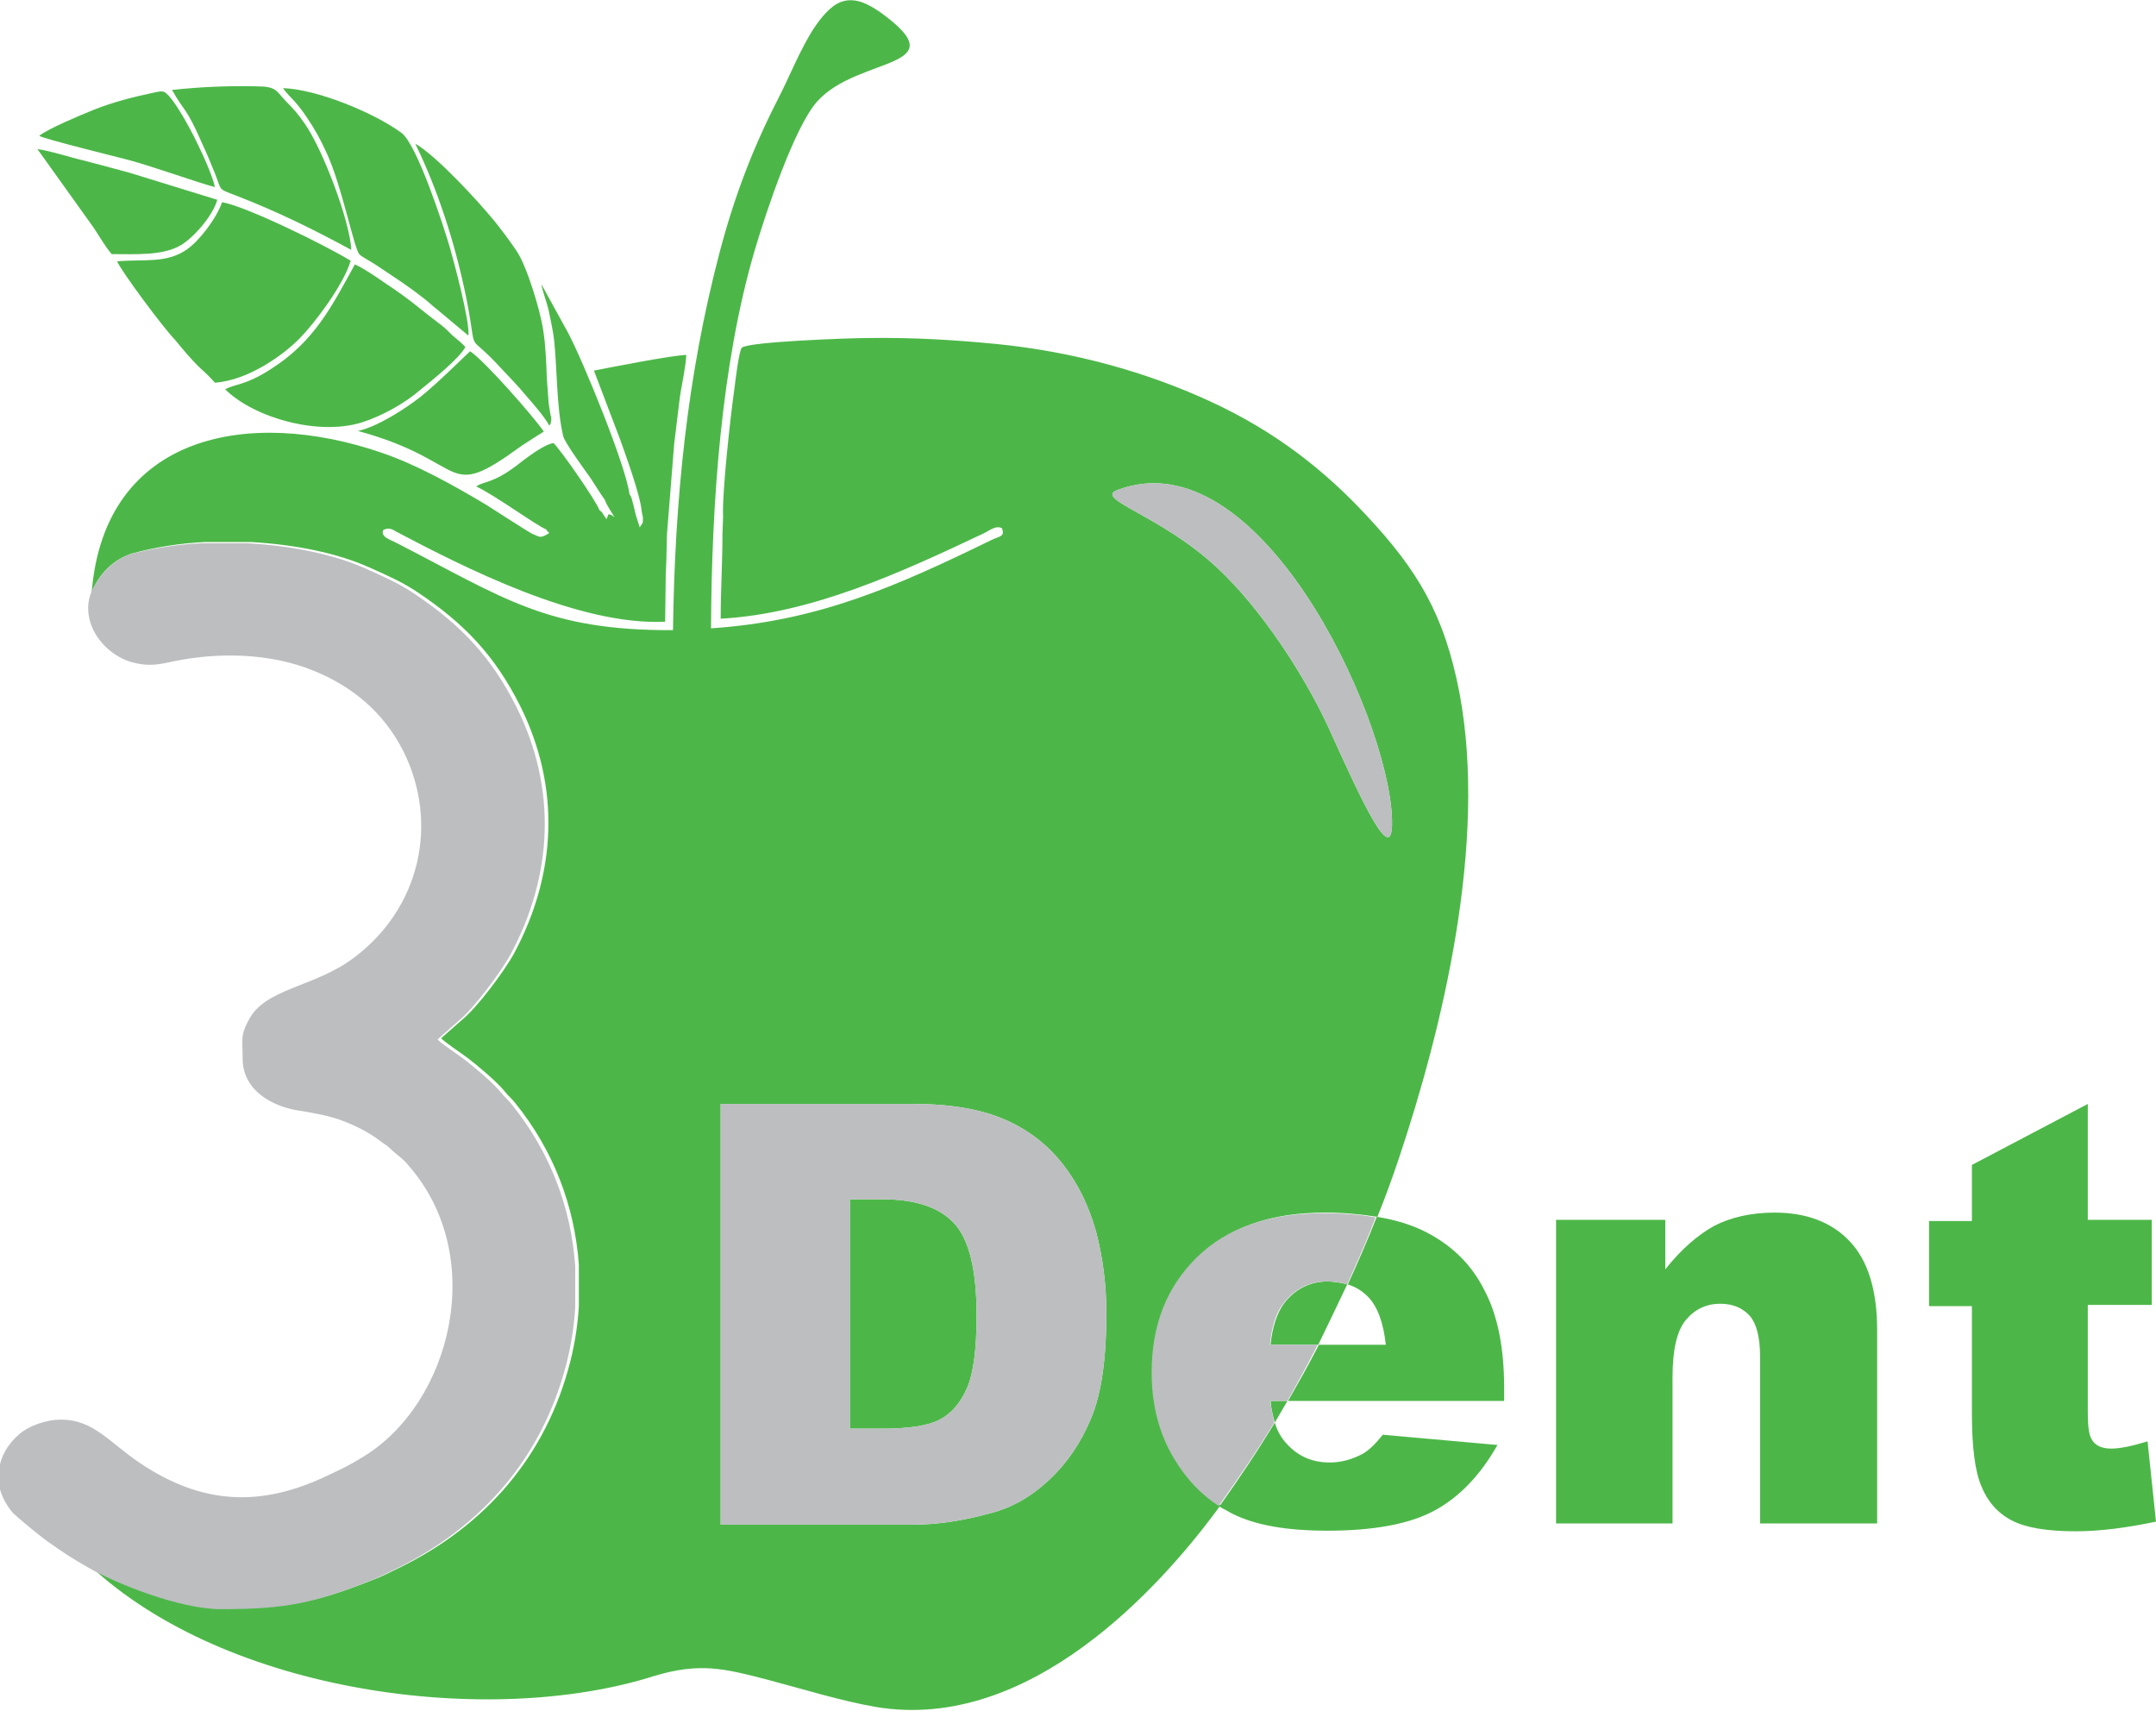
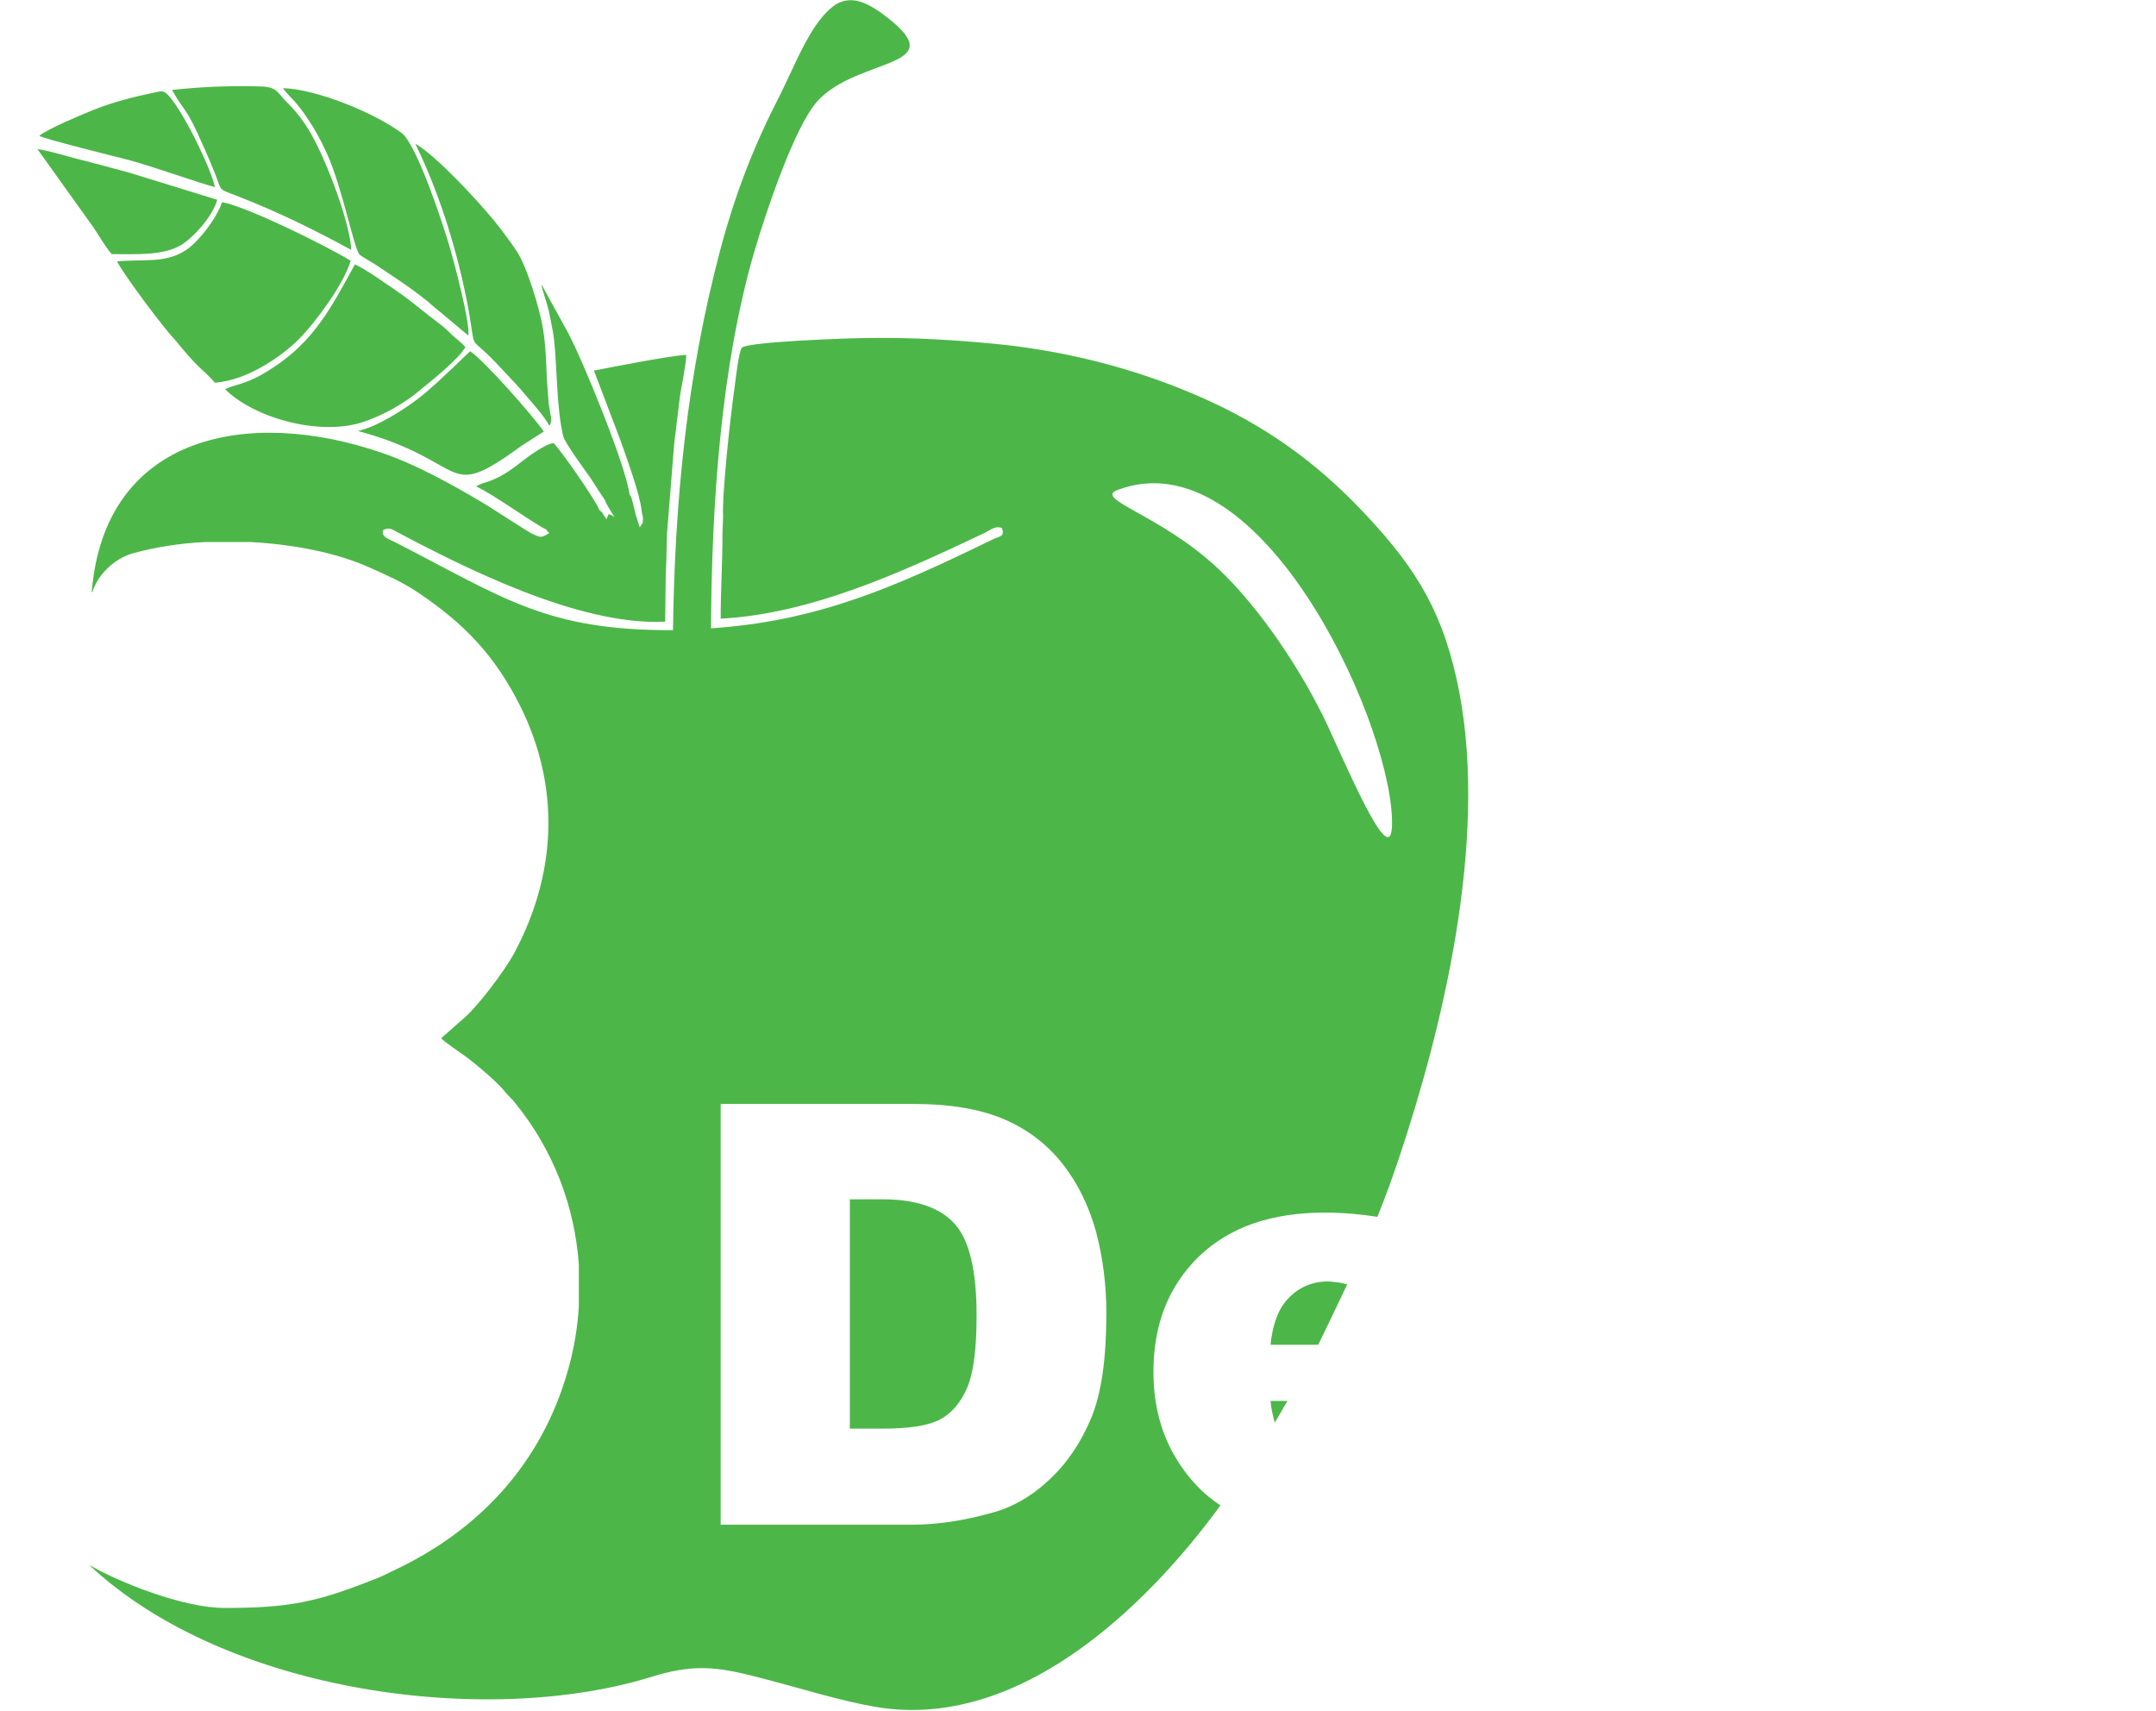
<svg xmlns="http://www.w3.org/2000/svg" xmlns:xlink="http://www.w3.org/1999/xlink" version="1.1" id="Layer_1" x="0px" y="0px" viewBox="0 0 357.2 283.5" style="enable-background:new 0 0 357.2 283.5;" xml:space="preserve">
  <style type="text/css">
	.st0{clip-path:url(#SVGID_2_);fill-rule:evenodd;clip-rule:evenodd;fill:#4CB748;}
	.st1{clip-path:url(#SVGID_2_);fill-rule:evenodd;clip-rule:evenodd;fill:#BCBEC0;}
</style>
  <g>
    <defs>
      <rect id="SVGID_1_" width="357.2" height="283.5" />
    </defs>
    <clipPath id="SVGID_2_">
      <use xlink:href="#SVGID_1_" style="overflow:visible;" />
    </clipPath>
    <path class="st0" d="M140.8,198.7v38h5.3c4.5,0,7.7-0.5,9.6-1.5c1.9-1,3.4-2.7,4.5-5.2c1.1-2.5,1.6-6.5,1.6-12.1   c0-7.4-1.2-12.4-3.6-15.1c-2.4-2.7-6.4-4.1-11.9-4.1H140.8z M213.3,232.1c-0.7,1.2-1.4,2.4-2.1,3.6c-0.3-1.1-0.6-2.3-0.7-3.6H213.3   z M223.2,212.8c-1.6,3.4-3.2,6.7-4.8,10h-7.9c0.3-3,1.1-5.3,2.2-6.8c1.8-2.4,4.3-3.7,7.4-3.7C221.2,212.4,222.3,212.5,223.2,212.8    M111.5,104.4c0.3-22,2.4-42.3,7.7-62.5c2.5-9.5,5.6-17.5,9.7-25.5c2-3.9,3.7-8.3,6-11.8c1-1.5,2.7-3.7,4.5-4.3   c2.5-0.9,4.9,0.7,6.4,1.7c13.2,9.5-3.6,7.2-10.4,14.8c-3.7,4.1-8.4,18-10.4,24.8c-5.5,18.8-7.1,41.6-7.2,62.5   c17.8-1.2,30.6-6.9,46.6-14.7c1.3-0.6,2.1-0.5,1.6-1.9c-1.1-0.5-2,0.4-3.1,0.9c-13.5,6.4-28.5,13.3-43.5,14.1   c0-4.8,0.3-9.4,0.3-14.2l0.1-2.6c-0.2-3.9,1.2-16.6,1.9-21.5c0.1-0.8,0.7-6,1.2-6.6c1.1-1,18.1-1.6,20.9-1.6   c7.5-0.1,14.2,0.3,21.4,1c12.9,1.3,24.9,4.7,35.3,9.5c11.1,5.1,19.2,11.7,25.9,18.9c8.5,9.1,12.9,16.4,15.4,29.4   c4.7,24.9-2.9,55.8-10,77c-1.1,3.3-2.3,6.6-3.6,9.8c-2.6-0.4-5.5-0.7-8.7-0.7c-8.9,0-15.8,2.4-20.9,7.3c-5,4.9-7.5,11.2-7.5,19.1   c0,5.5,1.3,10.3,3.8,14.4c2,3.3,4.5,5.9,7.3,7.7c-0.3,0.4-0.6,0.8-0.8,1.1c-9.1,12.2-30.7,36.6-56.3,32.3c-5.8-1-12.2-3-17.9-4.5   c-7.3-1.9-11.3-2.9-18.9-0.6c-27.2,8.6-70.8,2.9-93.5-18.4l0.4,0.2c4.5,2.6,15.1,6.9,22,6.9c11,0,15.5-1,25.7-5.1   c0.9-0.4,1.3-0.6,2.1-1c14.2-6.6,24.7-17.7,29.1-33.3c1-3.5,1.6-7.1,1.8-10.6v-6.9c-0.7-9.7-4.2-18.9-10.5-26.7   c-0.6-0.8-1.2-1.2-1.8-2c-1.3-1.6-4.4-4.2-6.1-5.5c-0.9-0.7-4.1-2.8-4.4-3.3l3.4-3c2.5-2,7-8,8.7-11.1c7-13.1,7.7-27.4,1-40.9   c-4.2-8.4-9.3-13.7-16.9-18.8c-2.5-1.7-5-2.8-7.9-4.1c-5.5-2.5-12.6-3.9-19.9-4.3h-7.5c-4.3,0.2-8.5,0.9-12.1,1.9   c-3,0.9-5.7,3.5-6.6,6.4c-0.1,0-0.1-0.1-0.1-0.1C17.4,71.8,41.4,67.5,63.2,75c5.9,2,12.1,5.5,17.3,8.6c1.3,0.8,7.1,4.6,7.8,4.9   c0.9,0.3,1.1,0.8,2.4,0l0.3-0.2L90.7,88c0,0-0.1-0.1-0.1-0.1c0-0.1-0.1-0.1-0.1-0.2c-1.3-0.4-8.7-5.8-11.6-7.1   c1.2-0.9,2.6-0.4,6.6-3.4c1.3-1,4.4-3.5,6.2-3.8c1.1,1,7.1,9.6,7.6,11.1c0.6,0.5,0.3,0.2,0.7,0.8c0.3,0.4,0.2,0.4,0.5,0.7l0.3-0.8   c0.8,0.2,0.3,0,1,0.5c-0.6-1.1-1.2-1.8-1.6-2.9c-0.8-1.1-1.5-2.3-2.3-3.5c-0.9-1.3-4.4-6-4.6-7.1c-1.1-4.6-1-11.3-1.5-15.9   c-0.2-1.7-0.6-3.3-0.9-4.9c-0.3-1.3-1.1-3.4-1.2-4.3l4.4,8c2.6,4.9,9.6,22.1,10.2,26.8c0.1,0.2,0.1,0.1,0.3,0.5l0.3,1.1   c0.1,0.5,0.3,1.1,0.4,1.7l0.7,2.2c0-0.1,0.3-0.5,0.3-0.5c0.2-0.4,0.2-0.1,0.2-0.6c0.1-0.7-0.1-0.9-0.2-1.7   c-0.2-2.5-2.7-9.4-3.6-11.9l-4.3-11.3c3.1-0.6,12.7-2.5,15.3-2.6c-0.1,2.2-0.8,5-1.1,7.3c-0.3,2.5-0.6,4.9-0.9,7.4l-1.2,15   l-0.1,4.3l-0.1,2.3l-0.1,7.9c-14.4,0.7-33.5-9.1-44.7-15c-0.3-0.2-0.7-0.4-1-0.4c-0.5-0.1-0.9,0.2-1,0.2c-0.5,1.2,1.2,1.6,2.3,2.2   C83.5,99.1,90.6,104.5,111.5,104.4 M59.3,71.4c3.3-0.7,8-3.8,10.3-5.6c2.7-2.1,8-7.4,8.3-7.6c2.4,1.6,10.4,10.7,12.2,13.3l-1.9,1.2   c-0.6,0.4-1.1,0.7-1.7,1.1C73.2,83.5,78.1,76.5,59.3,71.4 M37.3,64.5c1.6-0.9,3.3-0.6,7.5-3.3c7.3-4.6,10.2-10.5,14-17.4   c1.7,0.8,3.4,2,5,3.1c4.4,2.9,5.5,4.1,9.1,6.8c0.8,0.6,1.4,1.2,2.1,1.9c0.8,0.7,1.5,1.2,2.1,1.9c-1,1.9-5.5,5.5-7.6,7.2   c-2.3,2-6.1,4.2-9.6,5.3C52.8,72.2,42.2,69.3,37.3,64.5 M19.4,43.3c4.5-0.4,8.2,0.4,11.6-2c2-1.4,4.8-5,5.8-7.8   c4.1,0.7,17.6,7.4,21.3,9.7c-1.2,4.1-6.2,10.6-8.4,12.8c-2.5,2.6-8.4,7-14.1,7.4c-0.7-0.8-1.5-1.6-2.3-2.3   c-1.6-1.5-2.9-3.1-4.3-4.8C27.2,54.5,20.2,45.1,19.4,43.3 M18.5,42.1c-1.1-1.3-2-2.9-3-4.4l-9.3-13c2.2,0.3,5.5,1.4,7.7,1.9   c2.6,0.7,5,1.3,7.5,2L36,33.1c-0.8,2.8-4,6.3-6,7.5C27,42.4,22.4,42.1,18.5,42.1 M91.3,69.7c-0.1,0.7,0,0.4-0.3,0.8   c-0.9-1.6-2.5-3.4-3.8-4.9c-1.4-1.7-2.7-3-4.1-4.5c-6.2-6.8-3.8-1.3-5.8-11.5c-1.9-9.4-4.8-18.2-8.5-25.8c3.5,2,10.4,9.5,13.1,12.8   c1.2,1.5,2.5,3.2,3.7,5c1.6,2.3,3.9,9.7,4.4,13.1c0.4,2.6,0.5,5.2,0.6,8c0.1,1.3,0.2,2.8,0.3,4.1c0.1,0.6,0.2,1.2,0.3,1.9   C91.3,68.9,91.4,69.6,91.3,69.7 M6.5,22.5c1.5-1.2,6.8-3.4,9-4.3c3.3-1.3,6.4-2.1,10.2-2.9c1.4-0.3,1.5-0.2,2.3,0.6   c2.7,3.1,7.1,12.4,7.6,15.1c-3-0.8-9.9-3.3-14.3-4.5C19.4,26,7.2,23,6.5,22.5 M50.5,20.5c3,4.3,7.5,16.2,7.7,20.9   c-6.1-3.3-12.1-6.3-19.1-9c-3.1-1.2-2.3-0.7-3.5-3.7c-0.7-1.7-1.3-3.2-2.1-4.9c-2.7-6.2-2.8-5-5-8.9c4.7-0.5,9-0.7,13.9-0.6   c3.4,0,3.3,0.7,4.9,2.4C48.6,18,49.4,18.9,50.5,20.5 M72.7,51.5c-0.8-0.6-1.6-1.4-2.4-2c-3.2-2.5-4.6-3.3-8-5.6   c-0.9-0.6-2.1-1.2-2.7-1.7c-0.9-0.7-2.9-11.3-5.5-16.9c-1-2.2-2-4-3.3-5.9c-0.6-0.9-1.2-1.7-1.9-2.5c-0.8-0.9-1.5-1.5-2-2.3   c5.7,0.2,15.1,4.1,19.6,7.4c2.6,1.9,7,15.5,8,18.9c0.7,2.4,3.4,12.5,3.1,14.7L72.7,51.5z M185.1,81.2c23.3-8.9,44.6,36.7,45.5,54   c0.5,9.6-4.9-2.3-10.6-14.9c-4-8.6-11.1-19.5-18.3-26.2C192.3,85.3,181.2,82.7,185.1,81.2 M119.4,182.9h31.9   c6.3,0,11.3,0.9,15.2,2.6c3.9,1.7,7.1,4.2,9.6,7.4c2.5,3.2,4.3,6.9,5.5,11.2c1.1,4.2,1.7,8.7,1.7,13.5c0,7.4-0.8,13.2-2.5,17.3   c-1.7,4.1-4,7.5-7,10.3c-3,2.8-6.2,4.6-9.7,5.5c-4.7,1.3-9,1.9-12.8,1.9h-31.9V182.9z" />
-     <path class="st0" d="M345.9,182.9v19.2h10.6v14.1h-10.6v17.9c0,2.2,0.2,3.6,0.6,4.3c0.6,1.1,1.7,1.6,3.3,1.6c1.4,0,3.4-0.4,6-1.2   l1.4,13.3c-4.8,1-9.2,1.6-13.3,1.6c-4.8,0-8.3-0.6-10.6-1.8c-2.3-1.2-4-3.1-5-5.6c-1.1-2.5-1.6-6.6-1.6-12.2v-17.7h-7.1v-14.1h7.1   v-9.3L345.9,182.9z M257.9,202.1h18v8.2c2.7-3.4,5.4-5.7,8.1-7.2c2.7-1.4,6.1-2.2,10-2.2c5.3,0,9.5,1.6,12.5,4.8   c3,3.2,4.5,8.1,4.5,14.7v32h-19.4v-27.7c0-3.2-0.6-5.4-1.7-6.7c-1.2-1.3-2.8-2-4.9-2c-2.3,0-4.2,0.9-5.7,2.7   c-1.5,1.8-2.2,5-2.2,9.5v24.2h-19.3V202.1z M211.2,235.7c0.4,1.3,1,2.4,1.8,3.3c1.9,2.2,4.3,3.3,7.3,3.3c1.9,0,3.7-0.5,5.4-1.4   c1.1-0.6,2.2-1.7,3.4-3.2l19,1.7c-2.9,5.1-6.4,8.7-10.5,10.9c-4.1,2.2-10,3.3-17.7,3.3c-6.7,0-11.9-0.9-15.7-2.8   c-0.7-0.4-1.5-0.8-2.2-1.2C205.2,245.1,208.3,240.5,211.2,235.7 M249.1,232.1h-35.7c1.6-2.8,3.3-5.8,4.9-8.9l0.2-0.4h11.1   c-0.4-3.7-1.4-6.4-3-8c-0.9-0.9-2-1.6-3.3-2c1.7-3.7,3.3-7.4,4.8-11.2c3.2,0.5,6,1.4,8.3,2.6c4.2,2.2,7.4,5.3,9.5,9.5   c2.2,4.1,3.3,9.5,3.3,16.2V232.1z" />
-     <path class="st1" d="M14.6,100.7c0,4.5,3.7,8,7.2,9c2.6,0.7,4.1,0.5,6.8-0.1c7.6-1.6,16.2-1.4,23.3,1.5c6.5,2.6,11.7,7,14.9,13.3   c6,12,2.8,26.1-8.2,34.3c-6.5,4.9-14.7,5-17.4,10.3c-1.4,2.6-1,3.1-1,6.4c0,5.2,4.8,7.9,9.3,8.6c2.6,0.4,5.2,0.9,7.3,1.7   c2.1,0.8,4.3,1.9,6,3.2c1.6,1.2,0.8,0.4,2.4,1.9c0.9,0.8,1.6,1.2,2.4,2.2c13.4,15.2,7.1,39.6-7.5,48.4c-2.8,1.7-3,1.7-5.7,3   c-11.2,5.4-20.9,4.9-31.2-2c-5.2-3.5-7.7-7.2-13.1-7.2c-2.6,0-5.4,1.1-6.9,2.4c-2,1.7-3.1,3.8-3.4,6v2.1c0.2,1.7,1,3.3,2.2,4.8   c0.7,0.8,4.9,4.2,5.9,4.9c2.9,2,3.4,2.4,6.7,4.3c4.5,2.6,15.1,6.9,22,6.9c11,0,15.5-1,25.7-5.1c0.9-0.4,1.3-0.6,2.1-1   c14.2-6.6,24.7-17.7,29.1-33.3c1-3.5,1.6-7.1,1.8-10.6v-6.9c-0.7-9.7-4.2-18.9-10.5-26.7c-0.6-0.8-1.2-1.2-1.8-2   c-1.3-1.6-4.4-4.2-6.1-5.5c-0.9-0.7-4.1-2.8-4.4-3.3l3.4-3c2.5-2,7-8,8.7-11.1c7-13.1,7.7-27.4,1-40.9c-4.2-8.4-9.3-13.7-16.9-18.8   c-2.5-1.7-5-2.8-7.9-4.1c-5.5-2.5-12.6-3.9-19.9-4.3h-7.5c-4.3,0.2-8.5,0.9-12.1,1.9C17.9,93.2,14.6,97.1,14.6,100.7" />
-     <path class="st1" d="M185.1,81.2c23.3-8.9,44.6,36.7,45.5,54c0.5,9.6-4.9-2.3-10.6-14.9c-4-8.6-11.1-19.5-18.3-26.2   C192.3,85.3,181.2,82.7,185.1,81.2" />
-     <path class="st1" d="M227,204c-1.2,3-2.5,5.9-3.8,8.8c-1-0.3-2-0.5-3.2-0.5c-3.1,0-5.5,1.2-7.4,3.7c-1.2,1.5-1.9,3.8-2.2,6.8l7.9,0   l-0.5,1c-1.5,2.9-3,5.6-4.5,8.3h-2.9l0.7,3.6c-2.9,4.8-6,9.3-9.2,13.8c-2.9-1.9-5.3-4.4-7.3-7.7c-2.5-4.1-3.8-8.9-3.8-14.4   c0-7.9,2.5-14.2,7.5-19.1c5-4.9,12-7.3,20.9-7.3c3.2,0,6.1,0.2,8.7,0.7L227,204z M140.8,198.7v38h5.3c4.5,0,7.7-0.5,9.6-1.5   c1.9-1,3.4-2.7,4.5-5.2c1.1-2.5,1.6-6.5,1.6-12.1c0-7.4-1.2-12.4-3.6-15.1c-2.4-2.7-6.4-4.1-11.9-4.1H140.8z M119.4,182.9h31.9   c6.3,0,11.3,0.9,15.2,2.6c3.9,1.7,7.1,4.2,9.6,7.4c2.5,3.2,4.3,6.9,5.5,11.2c1.1,4.2,1.7,8.7,1.7,13.5c0,7.4-0.8,13.2-2.5,17.3   c-1.7,4.1-4,7.5-7,10.3c-3,2.8-6.2,4.6-9.7,5.5c-4.7,1.3-9,1.9-12.8,1.9h-31.9V182.9z" />
  </g>
</svg>